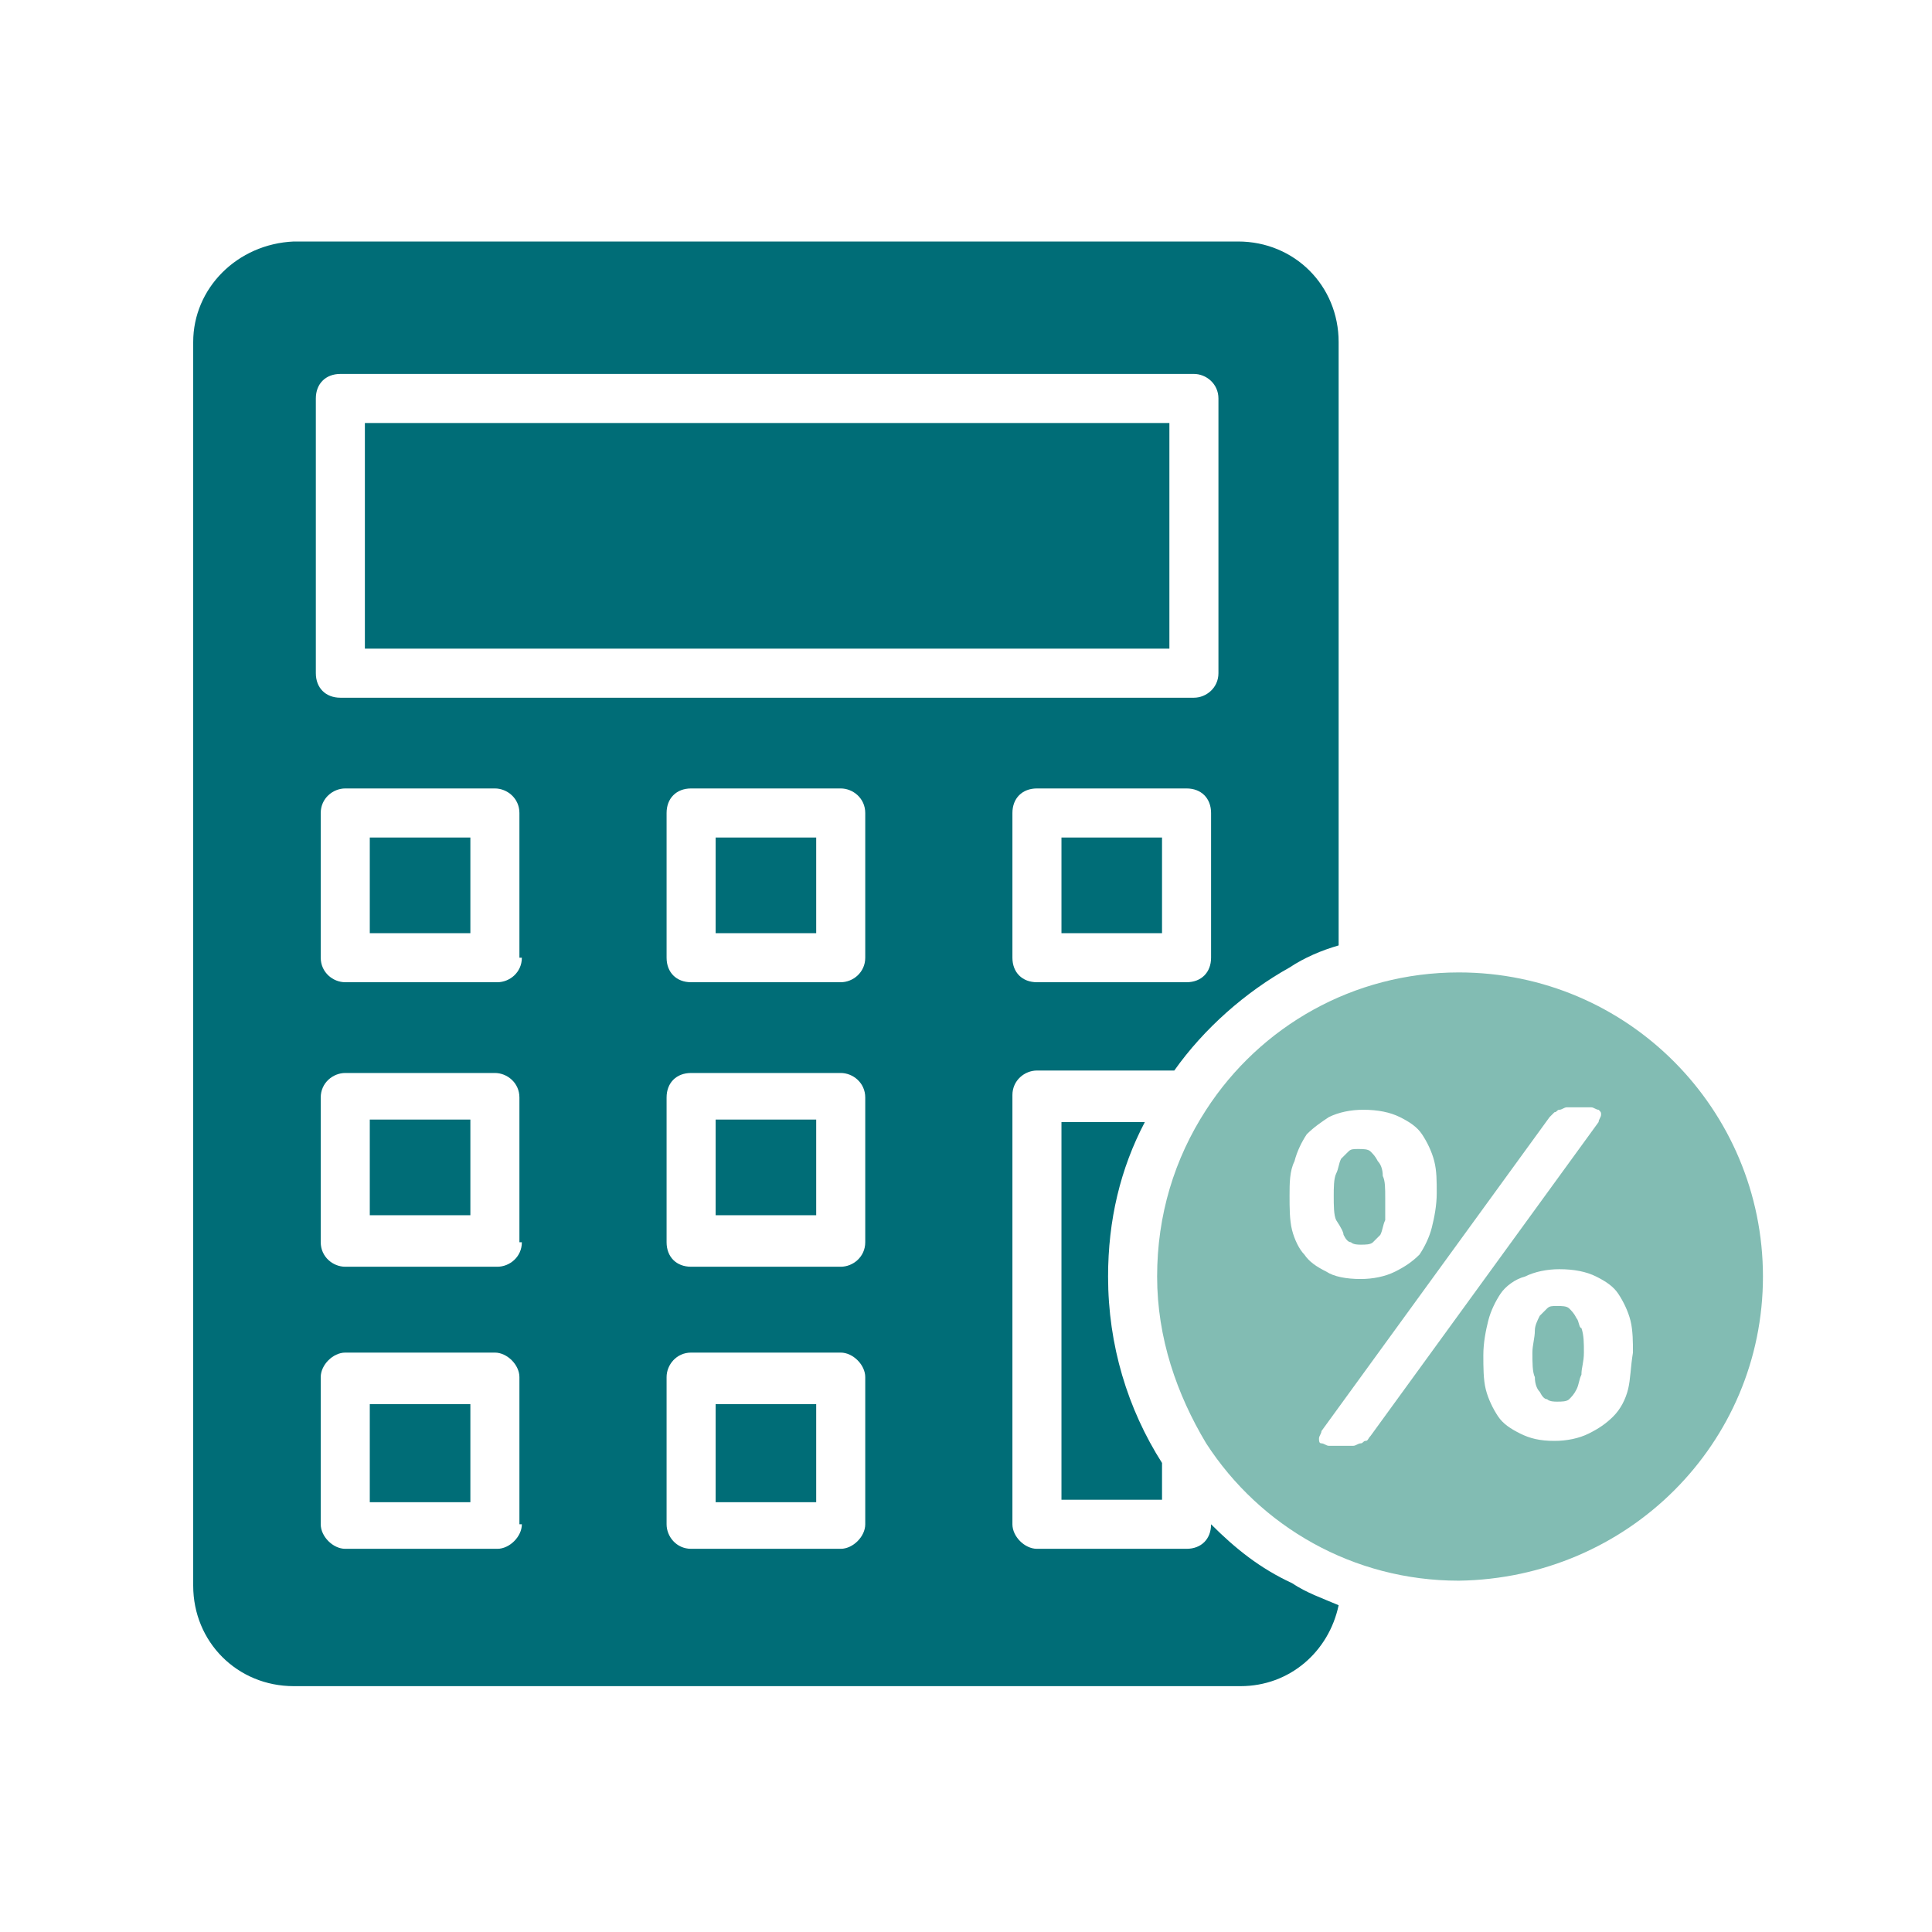
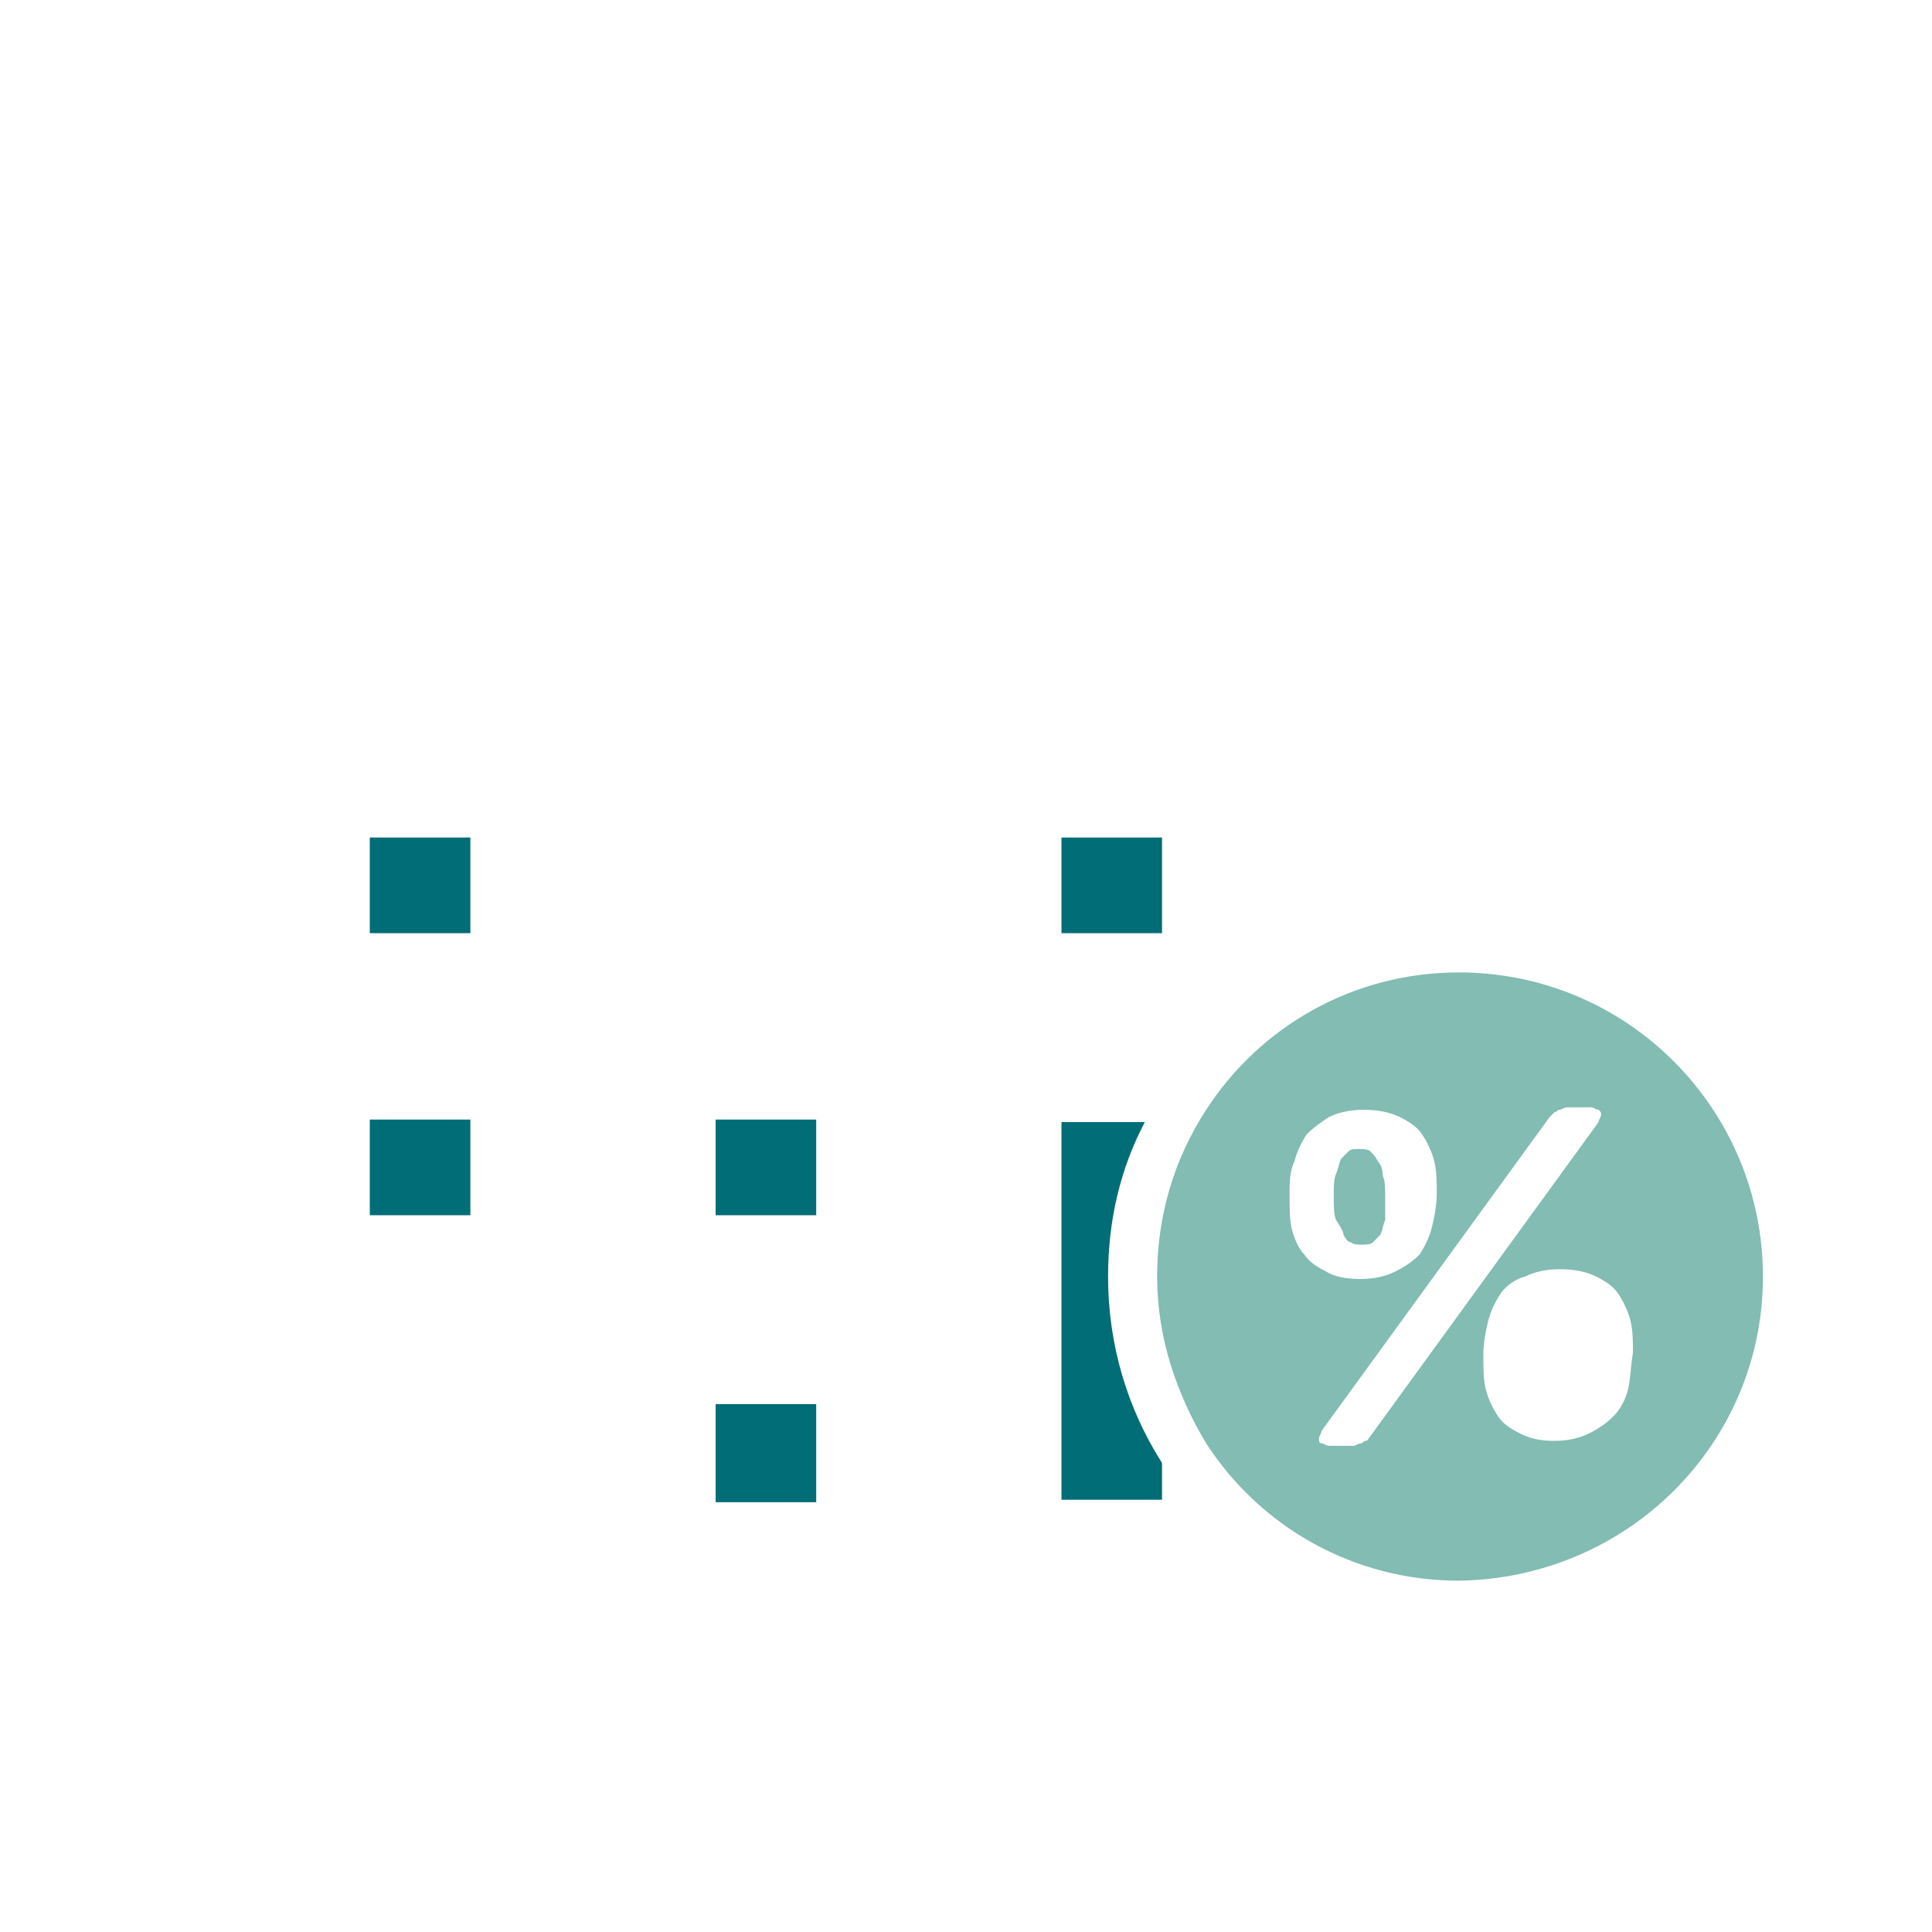
<svg xmlns="http://www.w3.org/2000/svg" width="80" height="80" viewBox="0 0 80 80" fill="none">
  <path d="M43.953 46.359V62.102H48.117V60.578C46.695 58.344 45.883 55.703 45.883 52.859C45.883 50.523 46.391 48.391 47.406 46.461H43.953V46.359Z" fill="#006D77" />
  <path d="M60.406 40.266C56.039 40.266 52.18 42.5 49.945 45.953C48.625 47.984 47.914 50.32 47.914 52.859C47.914 55.398 48.727 57.734 49.945 59.766C52.18 63.219 56.039 65.453 60.406 65.453C67.414 65.352 73 59.766 73 52.859C73 45.953 67.414 40.266 60.406 40.266ZM53.5 50.93C53.398 50.523 53.398 50.016 53.398 49.508C53.398 49 53.398 48.492 53.602 48.086C53.703 47.68 53.906 47.273 54.109 46.969C54.414 46.664 54.719 46.461 55.023 46.258C55.43 46.055 55.938 45.953 56.445 45.953C57.055 45.953 57.562 46.055 57.969 46.258C58.375 46.461 58.68 46.664 58.883 46.969C59.086 47.273 59.289 47.68 59.391 48.086C59.492 48.492 59.492 48.898 59.492 49.406C59.492 49.914 59.391 50.422 59.289 50.828C59.188 51.234 58.984 51.641 58.781 51.945C58.477 52.25 58.172 52.453 57.766 52.656C57.359 52.859 56.852 52.961 56.344 52.961C55.734 52.961 55.227 52.859 54.922 52.656C54.516 52.453 54.211 52.25 54.008 51.945C53.805 51.742 53.602 51.336 53.5 50.93ZM56.75 59.461C56.648 59.562 56.648 59.664 56.547 59.664C56.445 59.664 56.445 59.766 56.344 59.766C56.242 59.766 56.141 59.867 56.039 59.867C55.938 59.867 55.734 59.867 55.531 59.867C55.328 59.867 55.125 59.867 55.023 59.867C54.922 59.867 54.82 59.766 54.719 59.766C54.617 59.766 54.617 59.664 54.617 59.562C54.617 59.461 54.719 59.359 54.719 59.258L64.164 46.258L64.367 46.055C64.469 46.055 64.469 45.953 64.57 45.953C64.672 45.953 64.773 45.852 64.875 45.852H65.383H65.891C65.992 45.852 66.094 45.953 66.195 45.953C66.297 46.055 66.297 46.055 66.297 46.156C66.297 46.258 66.195 46.359 66.195 46.461L56.75 59.461ZM67.414 57.531C67.312 57.938 67.109 58.344 66.805 58.648C66.5 58.953 66.195 59.156 65.789 59.359C65.383 59.562 64.875 59.664 64.367 59.664C63.758 59.664 63.352 59.562 62.945 59.359C62.539 59.156 62.234 58.953 62.031 58.648C61.828 58.344 61.625 57.938 61.523 57.531C61.422 57.125 61.422 56.617 61.422 56.109C61.422 55.602 61.523 55.094 61.625 54.688C61.727 54.281 61.93 53.875 62.133 53.57C62.336 53.266 62.742 52.961 63.148 52.859C63.555 52.656 64.062 52.555 64.57 52.555C65.18 52.555 65.688 52.656 66.094 52.859C66.5 53.062 66.805 53.266 67.008 53.57C67.211 53.875 67.414 54.281 67.516 54.688C67.617 55.094 67.617 55.602 67.617 56.008C67.516 56.617 67.516 57.125 67.414 57.531Z" fill="#82BCB3" />
-   <path d="M50.148 63.117C50.148 63.727 49.742 64.133 49.133 64.133H42.938C42.43 64.133 41.922 63.625 41.922 63.117V45.344C41.922 44.734 42.43 44.328 42.938 44.328H48.625C49.844 42.602 51.57 41.078 53.398 40.062C54.008 39.656 54.719 39.352 55.43 39.148V14.164C55.43 11.828 53.602 10 51.266 10H12.164C9.828 10.102 8 11.93 8 14.164V65.656C8 67.992 9.828 69.82 12.164 69.82H51.367C53.398 69.82 55.023 68.398 55.43 66.469C54.719 66.164 54.109 65.961 53.5 65.555C52.18 64.945 51.164 64.133 50.148 63.117ZM50.148 39.656C50.148 40.266 49.742 40.672 49.133 40.672H42.938C42.328 40.672 41.922 40.266 41.922 39.656V33.664C41.922 33.055 42.328 32.648 42.938 32.648H49.133C49.742 32.648 50.148 33.055 50.148 33.664V39.656ZM13.078 16.5C13.078 15.891 13.484 15.484 14.094 15.484H49.438C49.945 15.484 50.453 15.891 50.453 16.5V27.875C50.453 28.484 49.945 28.891 49.438 28.891H14.094C13.484 28.891 13.078 28.484 13.078 27.875V16.5ZM21.609 63.117C21.609 63.625 21.102 64.133 20.594 64.133H14.297C13.789 64.133 13.281 63.625 13.281 63.117V57.023C13.281 56.516 13.789 56.008 14.297 56.008H20.492C21 56.008 21.508 56.516 21.508 57.023V63.117H21.609ZM21.609 51.438C21.609 52.047 21.102 52.453 20.594 52.453H14.297C13.789 52.453 13.281 52.047 13.281 51.438V45.445C13.281 44.836 13.789 44.43 14.297 44.43H20.492C21 44.43 21.508 44.836 21.508 45.445V51.438H21.609ZM21.609 39.656C21.609 40.266 21.102 40.672 20.594 40.672H14.297C13.789 40.672 13.281 40.266 13.281 39.656V33.664C13.281 33.055 13.789 32.648 14.297 32.648H20.492C21 32.648 21.508 33.055 21.508 33.664V39.656H21.609ZM35.828 63.117C35.828 63.625 35.32 64.133 34.812 64.133H28.617C28.008 64.133 27.602 63.625 27.602 63.117V57.023C27.602 56.516 28.008 56.008 28.617 56.008H34.812C35.32 56.008 35.828 56.516 35.828 57.023V63.117ZM35.828 51.438C35.828 52.047 35.32 52.453 34.812 52.453H28.617C28.008 52.453 27.602 52.047 27.602 51.438V45.445C27.602 44.836 28.008 44.43 28.617 44.43H34.812C35.32 44.43 35.828 44.836 35.828 45.445V51.438ZM35.828 39.656C35.828 40.266 35.32 40.672 34.812 40.672H28.617C28.008 40.672 27.602 40.266 27.602 39.656V33.664C27.602 33.055 28.008 32.648 28.617 32.648H34.812C35.32 32.648 35.828 33.055 35.828 33.664V39.656Z" fill="#006D77" />
  <path d="M43.953 34.68H48.117V38.641H43.953V34.68Z" fill="#006D77" />
  <path d="M29.633 58.141H33.797V62.203H29.633V58.141Z" fill="#006D77" />
-   <path d="M15.312 58.141H19.477V62.203H15.312V58.141Z" fill="#006D77" />
  <path d="M15.312 46.359H19.477V50.32H15.312V46.359Z" fill="#006D77" />
  <path d="M15.312 34.68H19.477V38.641H15.312V34.68Z" fill="#006D77" />
-   <path d="M29.633 34.68H33.797V38.641H29.633V34.68Z" fill="#006D77" />
+   <path d="M29.633 34.68V38.641H29.633V34.68Z" fill="#006D77" />
  <path d="M29.633 46.359H33.797V50.32H29.633V46.359Z" fill="#006D77" />
-   <path d="M15.109 17.516H48.422V26.859H15.109V17.516Z" fill="#006D77" />
-   <path d="M65.281 54.586C65.18 54.383 65.078 54.281 64.977 54.18C64.875 54.078 64.672 54.078 64.469 54.078C64.266 54.078 64.164 54.078 64.062 54.18C63.961 54.281 63.859 54.383 63.758 54.484C63.656 54.688 63.555 54.891 63.555 55.094C63.555 55.398 63.453 55.703 63.453 56.008C63.453 56.414 63.453 56.82 63.555 57.023C63.555 57.328 63.656 57.531 63.758 57.633C63.859 57.836 63.961 57.938 64.062 57.938C64.164 58.039 64.367 58.039 64.469 58.039C64.672 58.039 64.875 58.039 64.977 57.938C65.078 57.836 65.18 57.734 65.281 57.531C65.383 57.328 65.383 57.125 65.484 56.922C65.484 56.617 65.586 56.414 65.586 56.008C65.586 55.602 65.586 55.297 65.484 54.992C65.383 54.992 65.383 54.688 65.281 54.586Z" fill="#82BCB3" />
  <path d="M55.633 51.133C55.734 51.336 55.836 51.438 55.938 51.438C56.039 51.539 56.242 51.539 56.344 51.539C56.547 51.539 56.75 51.539 56.852 51.438L57.156 51.133C57.258 50.93 57.258 50.727 57.359 50.523C57.359 50.219 57.359 49.914 57.359 49.609C57.359 49.203 57.359 48.898 57.258 48.695C57.258 48.391 57.156 48.188 57.055 48.086C56.953 47.883 56.852 47.781 56.75 47.68C56.648 47.578 56.445 47.578 56.242 47.578C56.039 47.578 55.938 47.578 55.836 47.68C55.734 47.781 55.633 47.883 55.531 47.984C55.43 48.188 55.43 48.391 55.328 48.594C55.227 48.797 55.227 49.203 55.227 49.508C55.227 49.914 55.227 50.32 55.328 50.523C55.531 50.828 55.633 51.031 55.633 51.133Z" fill="#82BCB3" />
</svg>